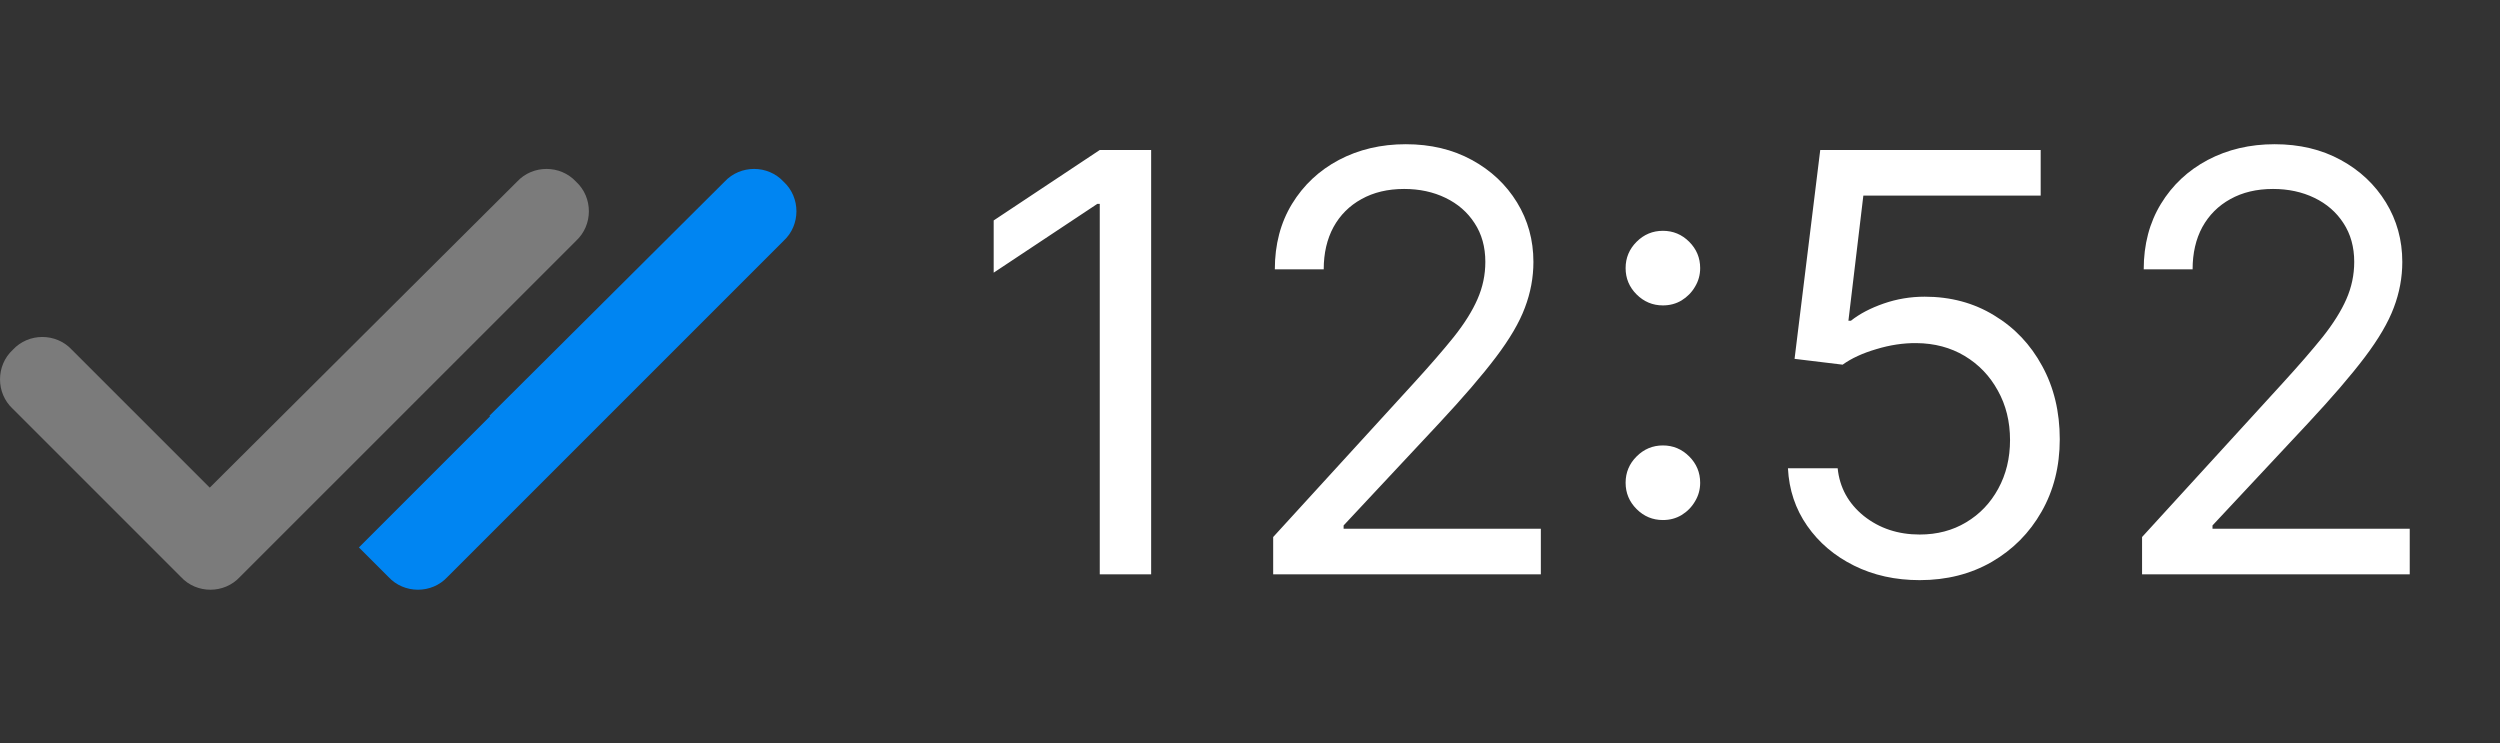
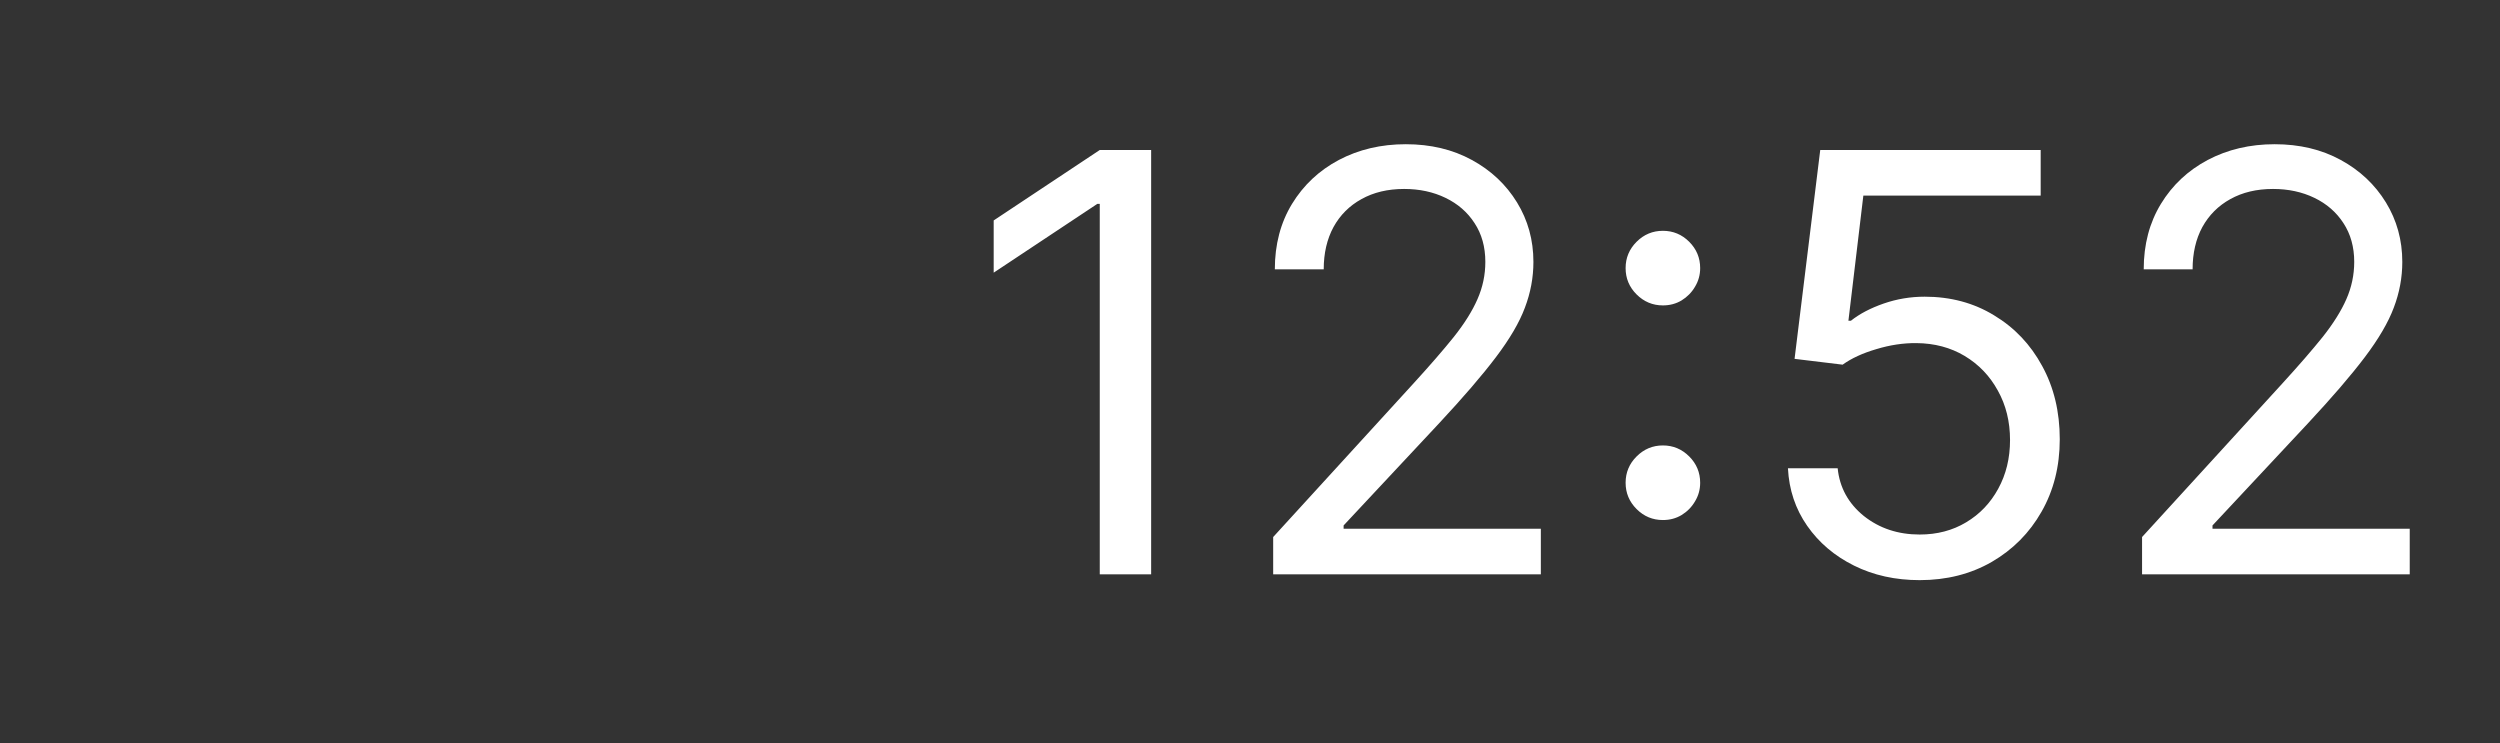
<svg xmlns="http://www.w3.org/2000/svg" width="74" height="22" viewBox="0 0 74 22" fill="none">
  <rect x="0" y="0" width="74" height="22" fill="#333333" stroke="none" />
  <path d="M34.074 4.44V17H32.553V6.035H32.48L29.413 8.071V6.525L32.553 4.44H34.074ZM37.686 17V15.896L41.832 11.358C42.318 10.826 42.719 10.364 43.034 9.972C43.349 9.575 43.582 9.203 43.733 8.856C43.888 8.504 43.966 8.136 43.966 7.752C43.966 7.31 43.86 6.928 43.647 6.605C43.439 6.282 43.152 6.033 42.788 5.857C42.425 5.681 42.016 5.593 41.562 5.593C41.08 5.593 40.658 5.693 40.299 5.894C39.943 6.09 39.667 6.366 39.471 6.722C39.279 7.077 39.182 7.494 39.182 7.973H37.735C37.735 7.237 37.905 6.591 38.244 6.035C38.584 5.479 39.046 5.045 39.63 4.735C40.219 4.424 40.879 4.269 41.611 4.269C42.347 4.269 42.999 4.424 43.567 4.735C44.136 5.045 44.581 5.465 44.904 5.992C45.227 6.519 45.389 7.106 45.389 7.752C45.389 8.214 45.305 8.666 45.137 9.107C44.974 9.545 44.688 10.033 44.279 10.573C43.874 11.109 43.312 11.763 42.592 12.535L39.771 15.553V15.651H45.609V17H37.686ZM49.222 15.393C48.919 15.393 48.66 15.285 48.443 15.068C48.226 14.851 48.118 14.592 48.118 14.289C48.118 13.987 48.226 13.727 48.443 13.511C48.66 13.294 48.919 13.185 49.222 13.185C49.524 13.185 49.784 13.294 50.001 13.511C50.217 13.727 50.325 13.987 50.325 14.289C50.325 14.49 50.274 14.674 50.172 14.841C50.074 15.009 49.941 15.144 49.774 15.246C49.61 15.344 49.426 15.393 49.222 15.393ZM49.222 9.04C48.919 9.04 48.66 8.931 48.443 8.715C48.226 8.498 48.118 8.239 48.118 7.936C48.118 7.633 48.226 7.374 48.443 7.157C48.66 6.94 48.919 6.832 49.222 6.832C49.524 6.832 49.784 6.94 50.001 7.157C50.217 7.374 50.325 7.633 50.325 7.936C50.325 8.136 50.274 8.32 50.172 8.488C50.074 8.656 49.941 8.79 49.774 8.893C49.61 8.991 49.426 9.04 49.222 9.04ZM56.823 17.172C56.103 17.172 55.456 17.029 54.879 16.742C54.303 16.456 53.841 16.064 53.493 15.565C53.145 15.066 52.955 14.498 52.923 13.86H54.395C54.452 14.428 54.709 14.899 55.167 15.271C55.629 15.639 56.181 15.822 56.823 15.822C57.338 15.822 57.796 15.702 58.197 15.461C58.602 15.22 58.918 14.888 59.147 14.467C59.38 14.042 59.497 13.562 59.497 13.026C59.497 12.478 59.376 11.99 59.135 11.56C58.898 11.127 58.571 10.786 58.154 10.536C57.737 10.287 57.261 10.16 56.725 10.156C56.341 10.152 55.946 10.211 55.541 10.334C55.137 10.452 54.803 10.606 54.542 10.794L53.119 10.622L53.879 4.44H60.404V5.79H55.155L54.713 9.494H54.787C55.045 9.289 55.368 9.12 55.756 8.985C56.144 8.85 56.549 8.782 56.97 8.782C57.739 8.782 58.424 8.966 59.025 9.334C59.63 9.698 60.104 10.197 60.447 10.831C60.795 11.464 60.969 12.188 60.969 13.002C60.969 13.803 60.789 14.518 60.429 15.148C60.073 15.774 59.583 16.268 58.957 16.632C58.332 16.992 57.62 17.172 56.823 17.172ZM63.405 17V15.896L67.551 11.358C68.037 10.826 68.438 10.364 68.753 9.972C69.067 9.575 69.3 9.203 69.452 8.856C69.607 8.504 69.685 8.136 69.685 7.752C69.685 7.31 69.578 6.928 69.366 6.605C69.157 6.282 68.871 6.033 68.507 5.857C68.143 5.681 67.735 5.593 67.281 5.593C66.798 5.593 66.377 5.693 66.017 5.894C65.662 6.09 65.386 6.366 65.189 6.722C64.997 7.077 64.901 7.494 64.901 7.973H63.454C63.454 7.237 63.624 6.591 63.963 6.035C64.302 5.479 64.764 5.045 65.349 4.735C65.938 4.424 66.598 4.269 67.33 4.269C68.066 4.269 68.718 4.424 69.286 4.735C69.854 5.045 70.3 5.465 70.623 5.992C70.946 6.519 71.108 7.106 71.108 7.752C71.108 8.214 71.024 8.666 70.856 9.107C70.692 9.545 70.406 10.033 69.998 10.573C69.593 11.109 69.031 11.763 68.311 12.535L65.49 15.553V15.651H71.328V17H63.405Z" fill="white" />
-   <path d="M21.446 5.379C21.913 4.874 22.729 4.874 23.195 5.379C23.701 5.845 23.701 6.662 23.195 7.128L13.246 17.077C12.78 17.582 11.963 17.582 11.497 17.077L10.624 16.204L14.505 12.323L14.488 12.307L21.446 5.379Z" fill="#0085F2" />
-   <path d="M17.052 5.379C17.557 5.845 17.557 6.661 17.052 7.128L7.102 17.077C6.636 17.582 5.82 17.582 5.354 17.077L0.379 12.102C-0.126 11.636 -0.126 10.82 0.379 10.354C0.845 9.848 1.661 9.848 2.128 10.354L6.209 14.434L15.303 5.379C15.769 4.874 16.585 4.874 17.052 5.379Z" fill="#7B7B7B" />
</svg>